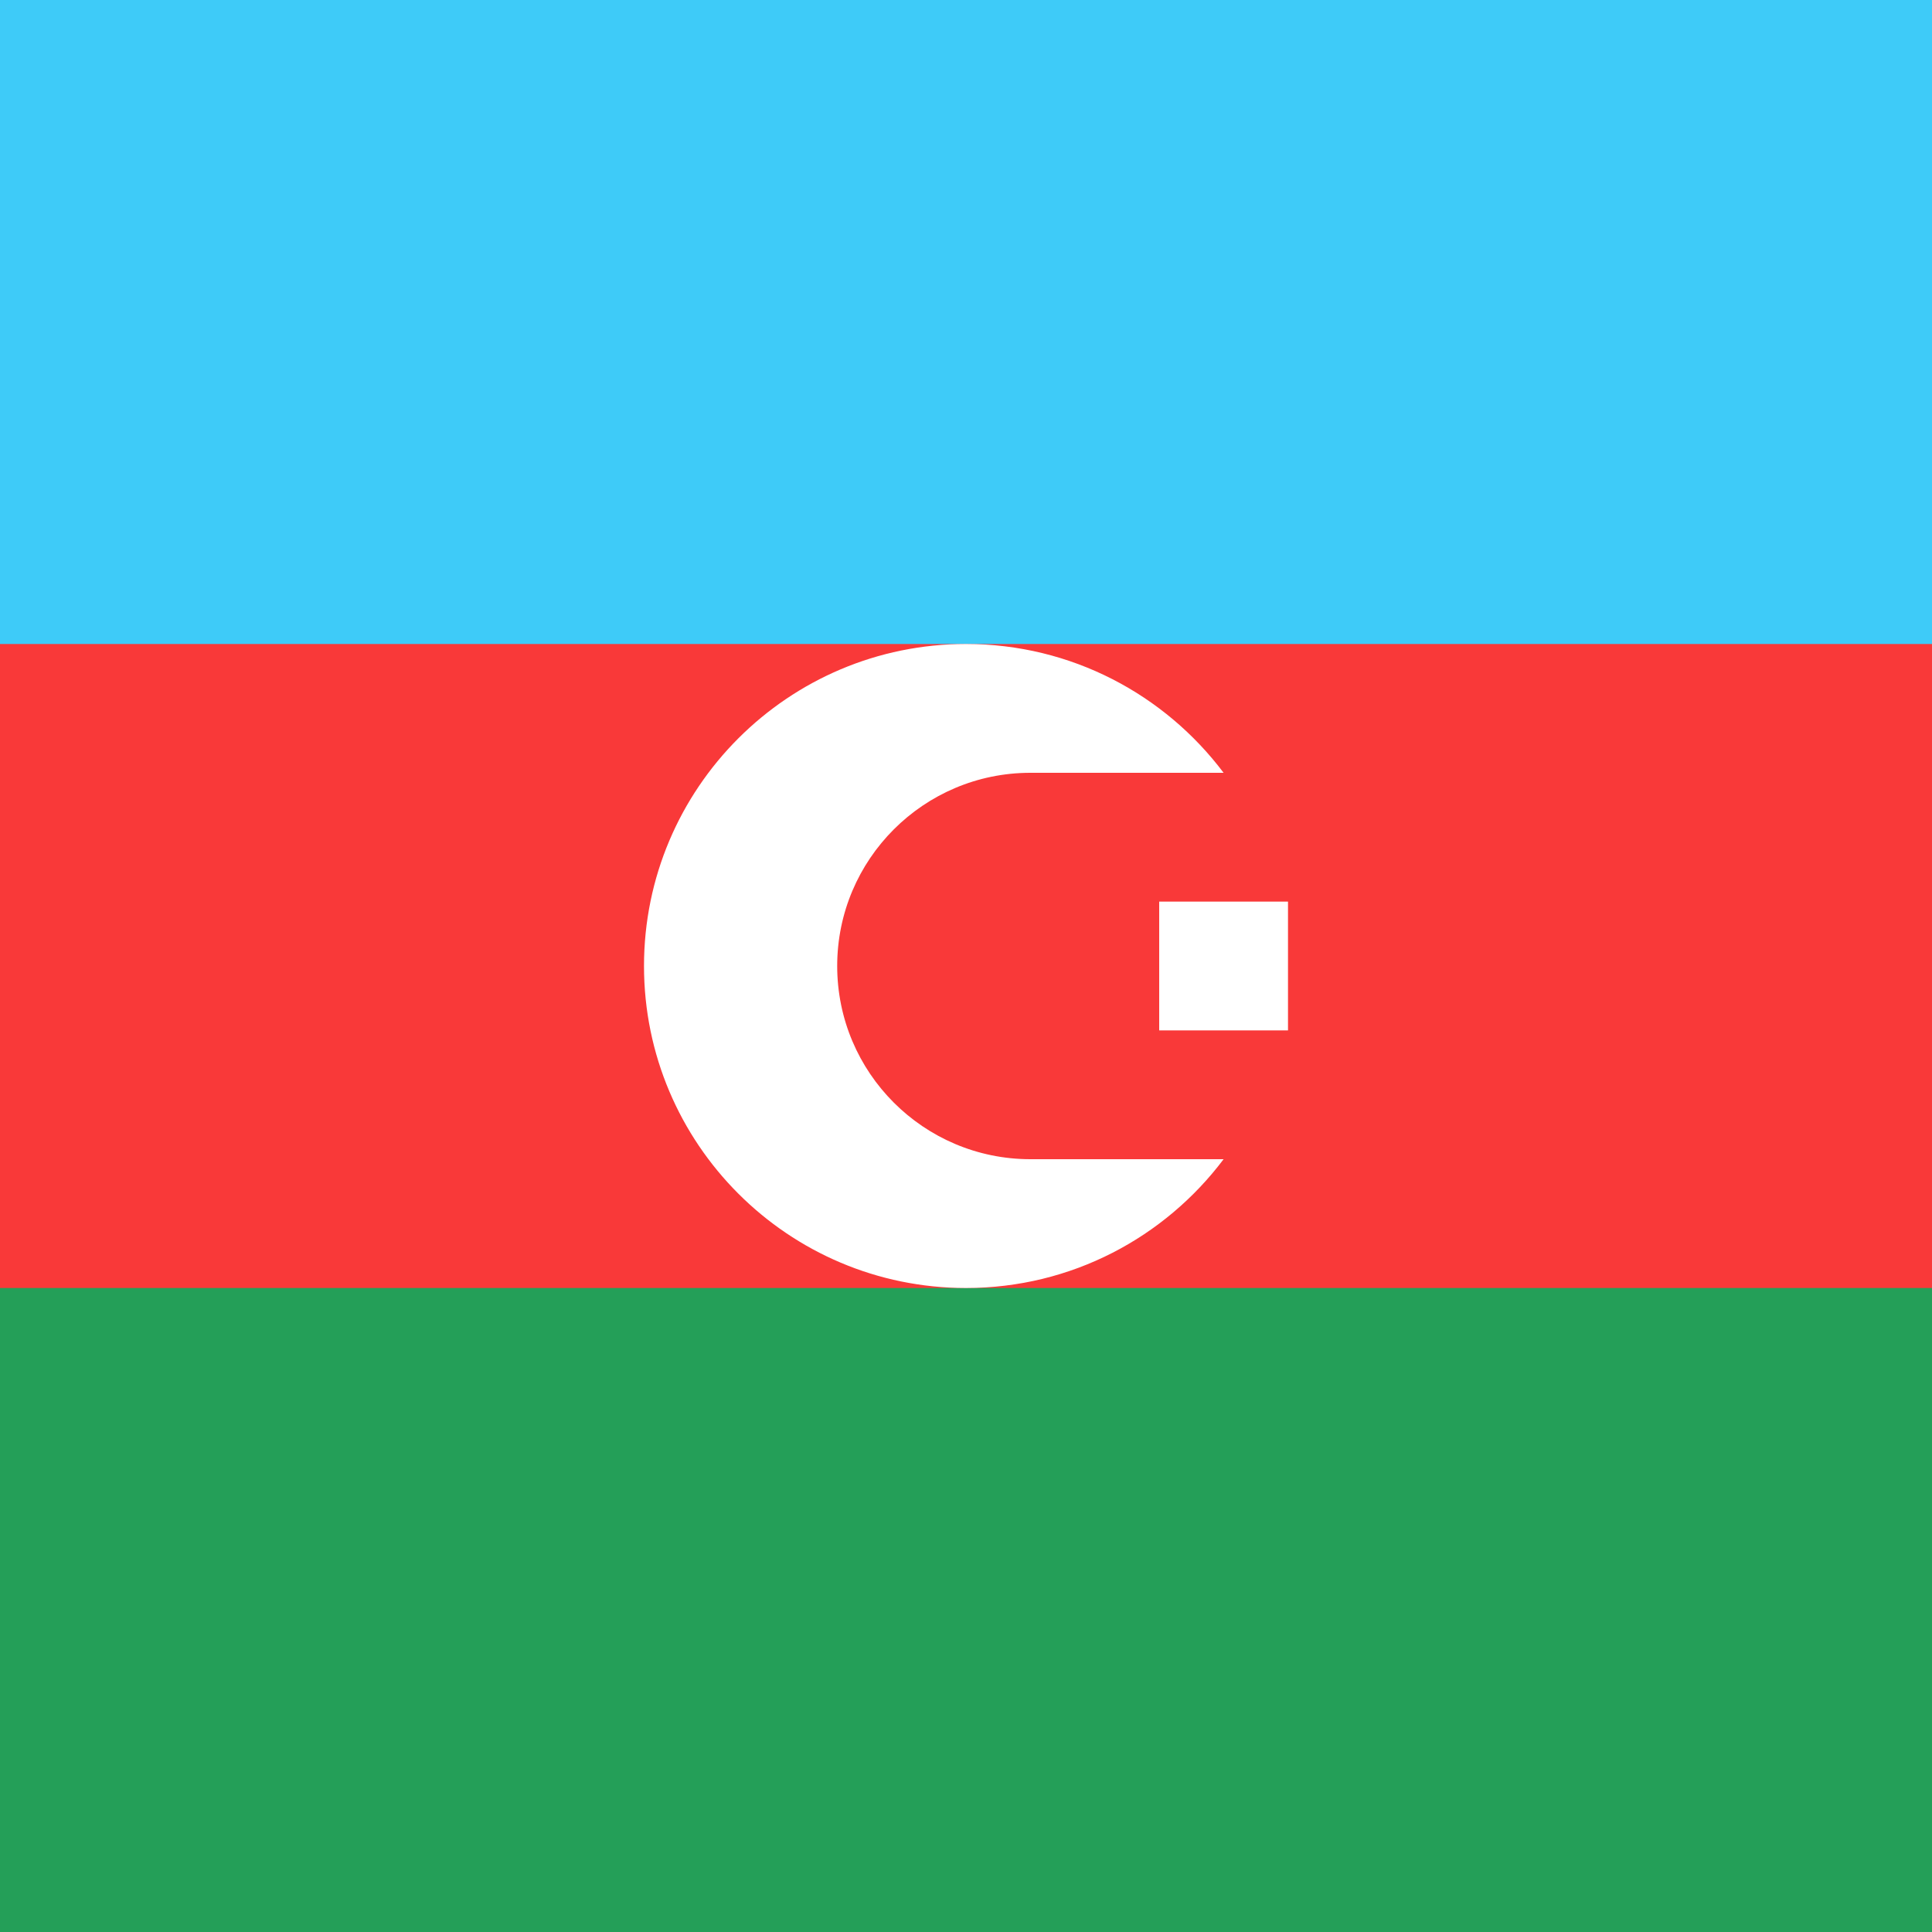
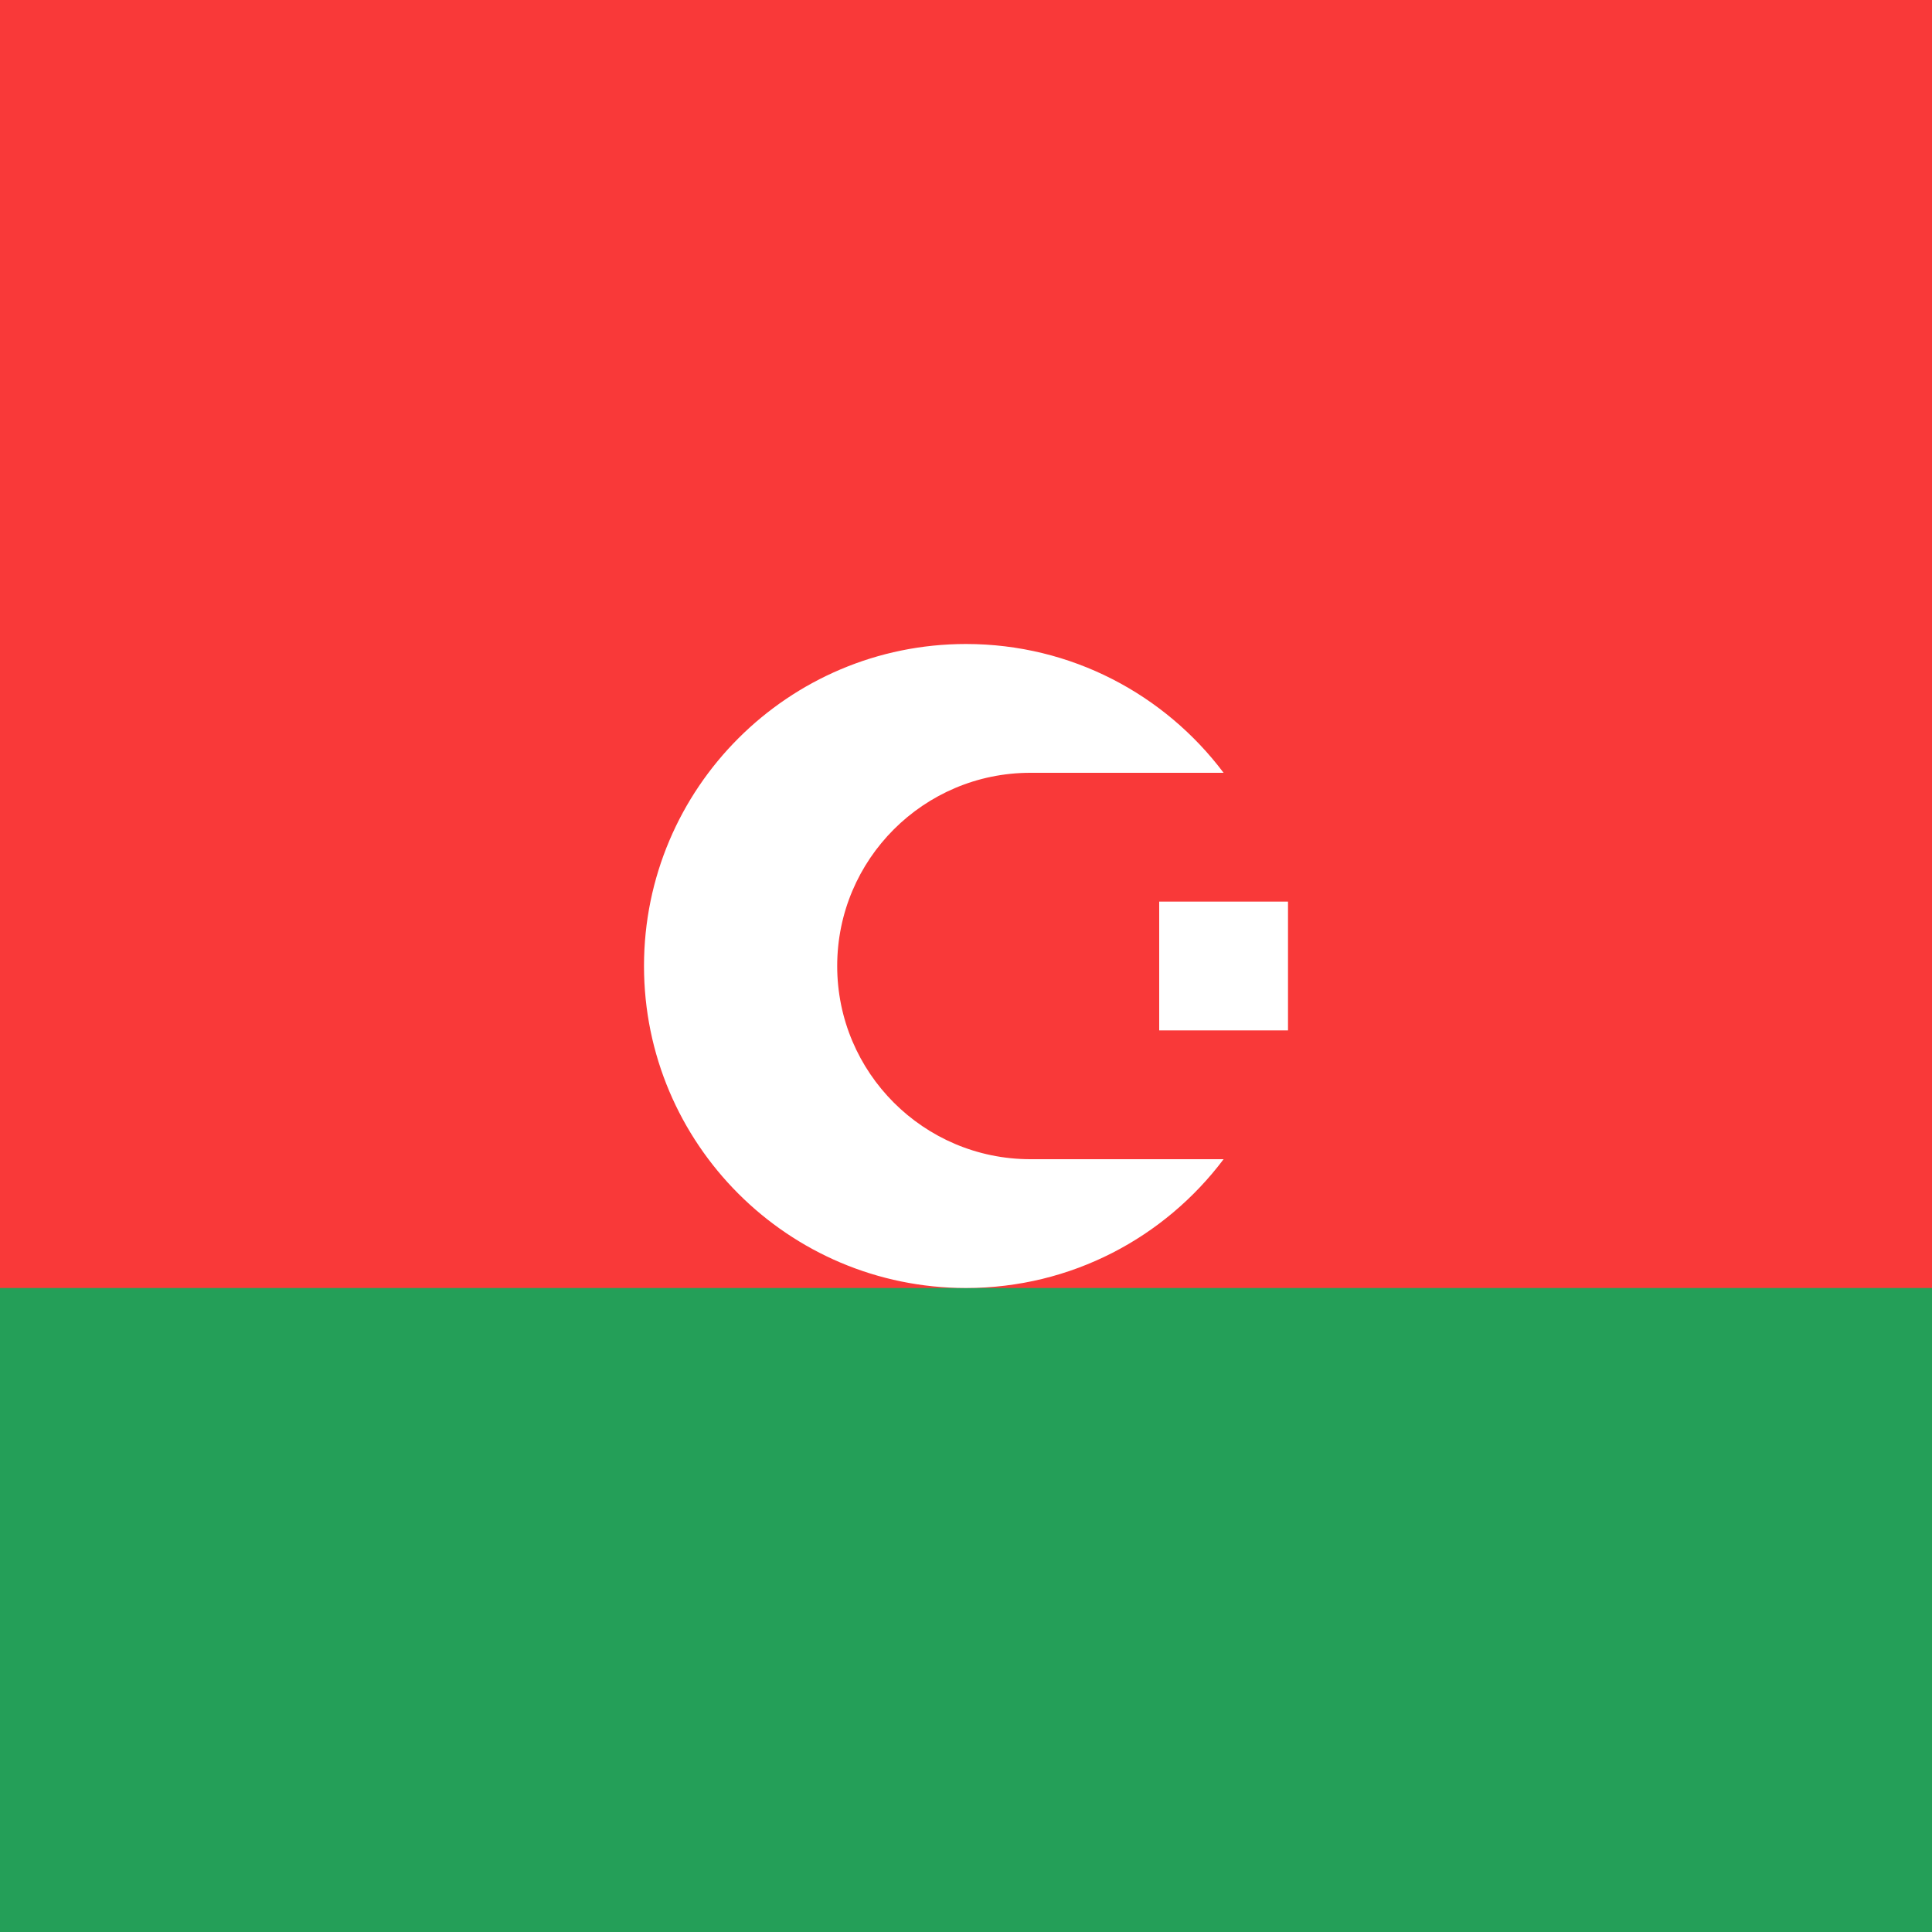
<svg xmlns="http://www.w3.org/2000/svg" width="24" height="24" viewBox="0 0 24 24" fill="none">
  <rect x="0" y="0" width="24" height="24" fill="#333333" stroke="none" />
  <g clip-path="url(#clip0_1_1892)">
    <path d="M25.6 0H-1.6C-3.367 0 -4.8 1.433 -4.8 3.2V20.8C-4.8 22.567 -3.367 24 -1.6 24H25.6C27.367 24 28.8 22.567 28.8 20.8V3.2C28.8 1.433 27.367 0 25.6 0Z" fill="#F93939" />
    <path fill-rule="evenodd" clip-rule="evenodd" d="M-4.8 16H28.8V24H-4.8V16Z" fill="#249F58" />
-     <path fill-rule="evenodd" clip-rule="evenodd" d="M-4.8 0H28.8V8H-4.8V0Z" fill="#3ECBF8" />
    <path fill-rule="evenodd" clip-rule="evenodd" d="M14.4 11.2H16V12.8H14.4V11.2Z" fill="white" />
    <path fill-rule="evenodd" clip-rule="evenodd" d="M15.2 14.4C14.47 15.371 13.309 16 12 16C9.792 16 8 14.208 8 12C8 9.792 9.792 8 12 8C13.309 8 14.47 8.629 15.2 9.6H12.8C11.475 9.6 10.4 10.675 10.4 12C10.4 13.325 11.475 14.4 12.8 14.4H15.2Z" fill="white" />
  </g>
  <defs>
    <clipPath id="clip0_1_1892">
      <rect width="24" height="24" fill="white" />
    </clipPath>
  </defs>
</svg>